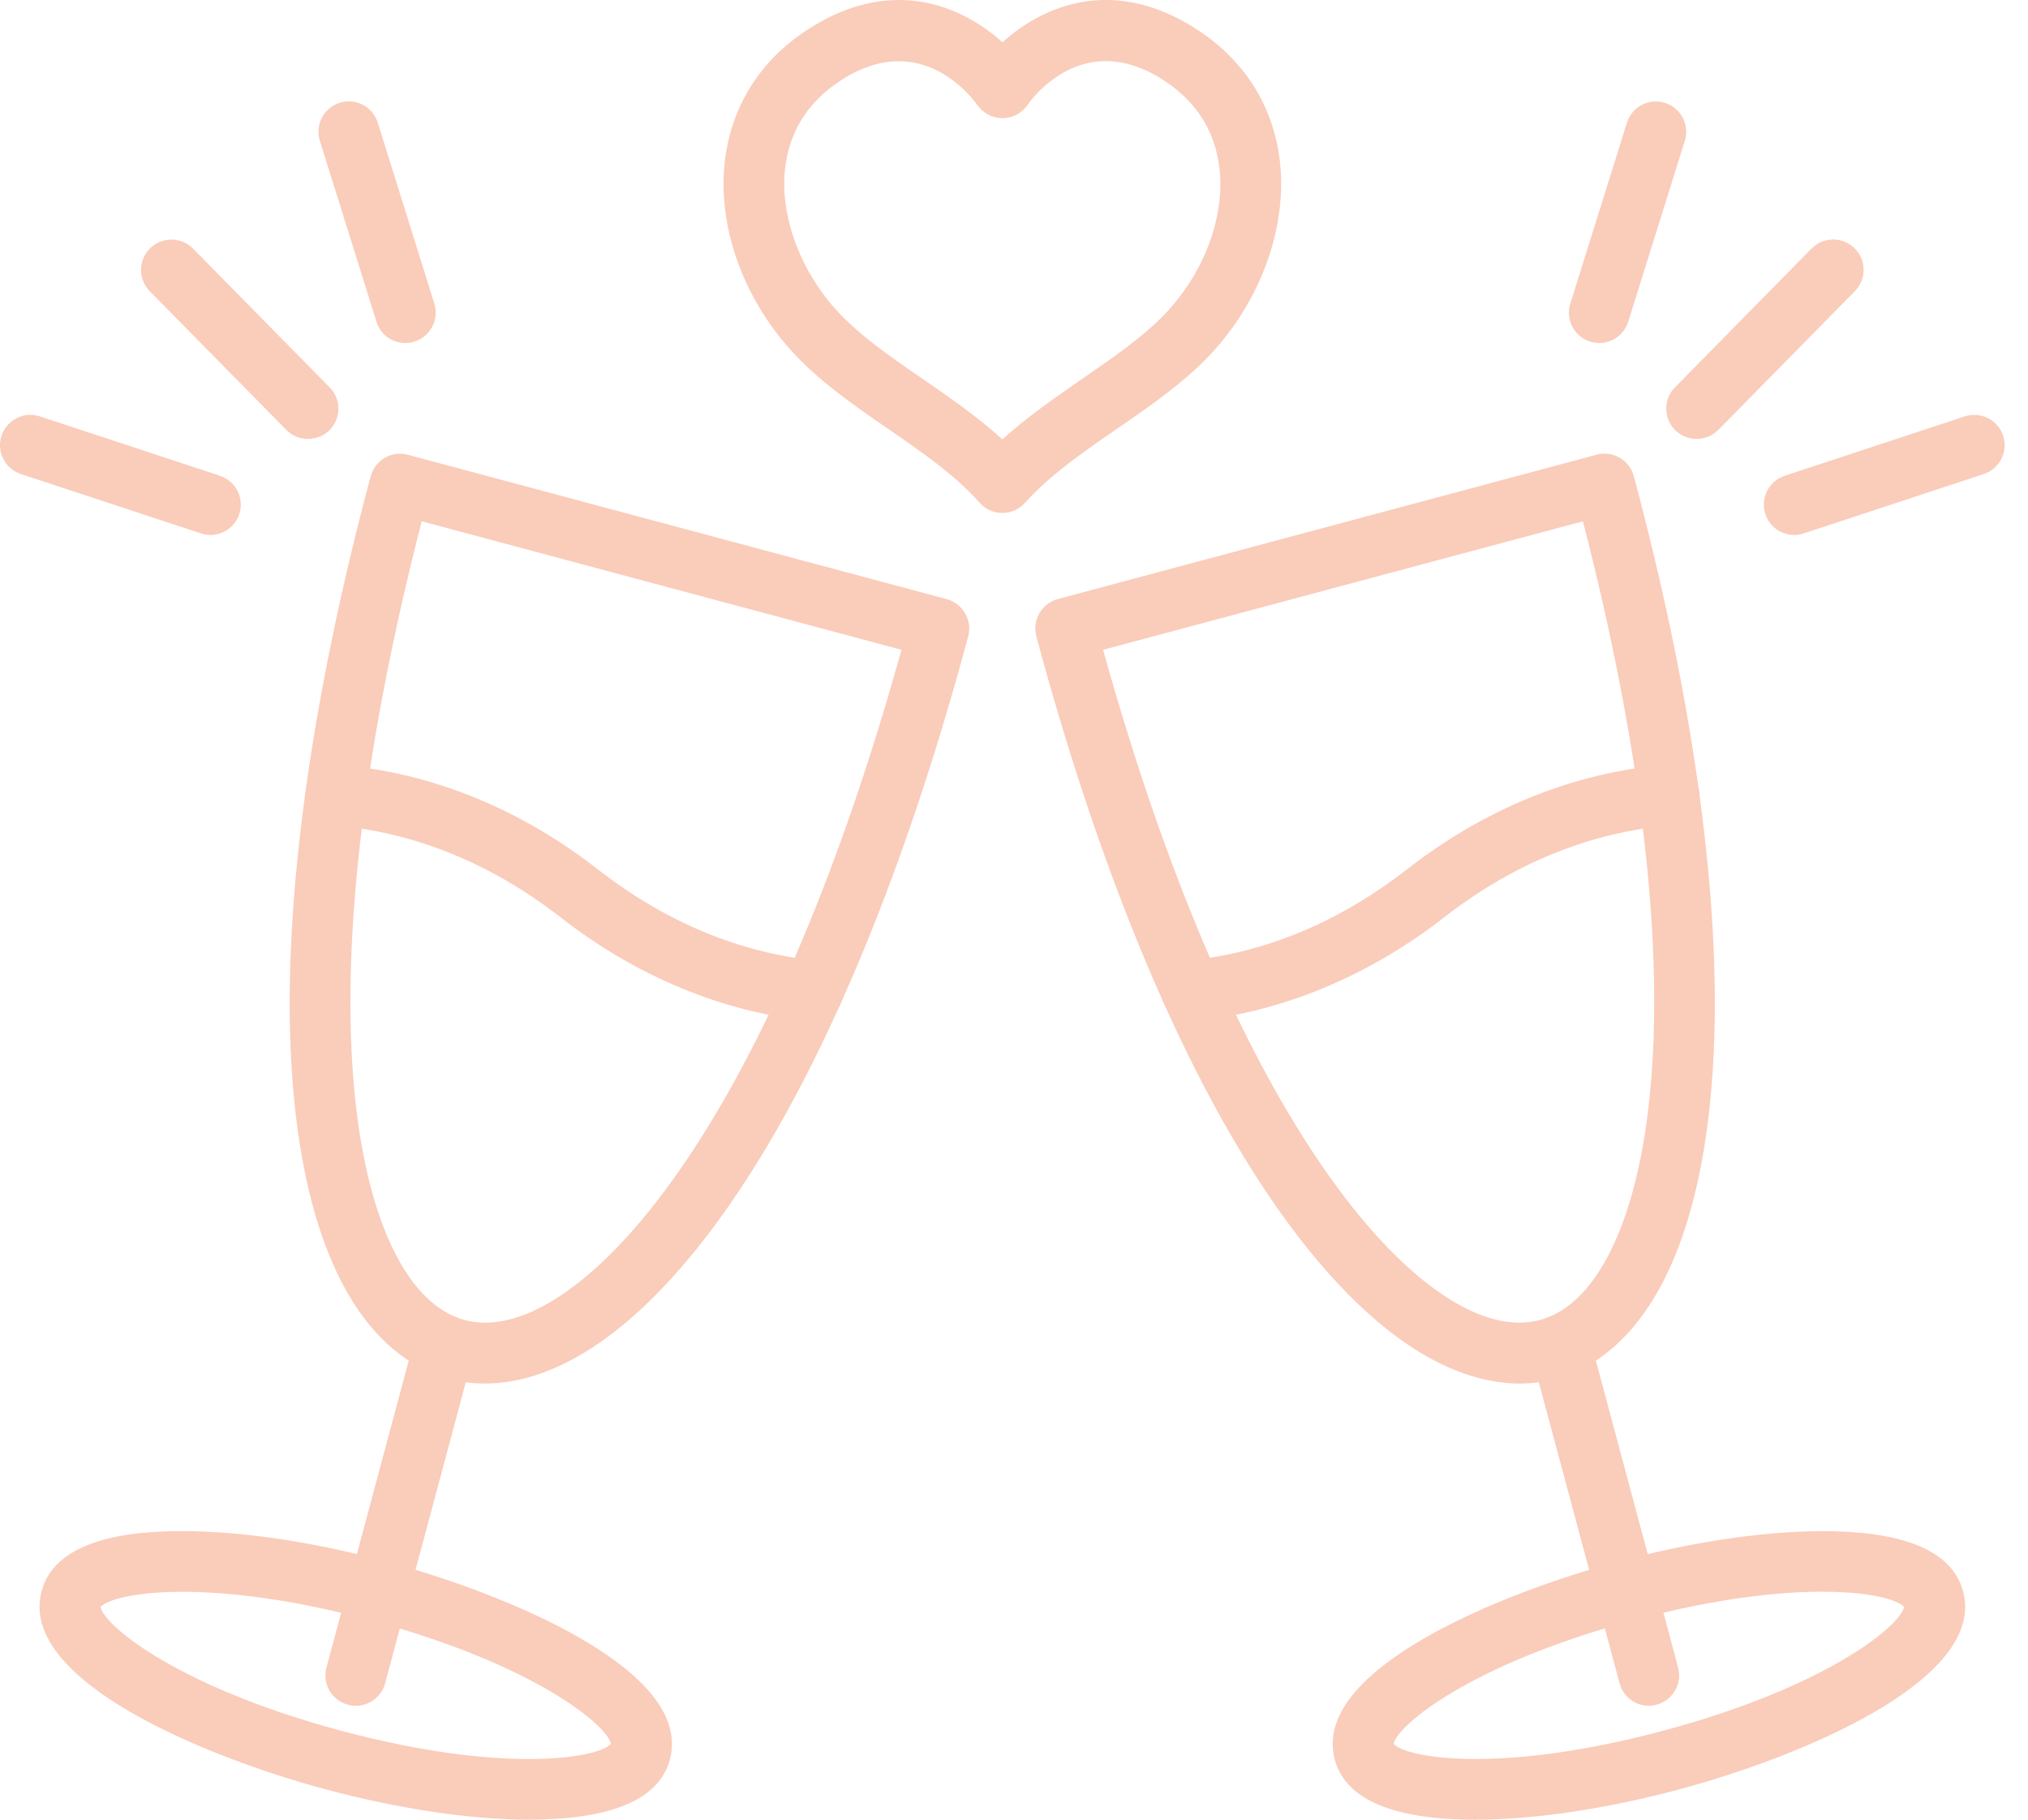
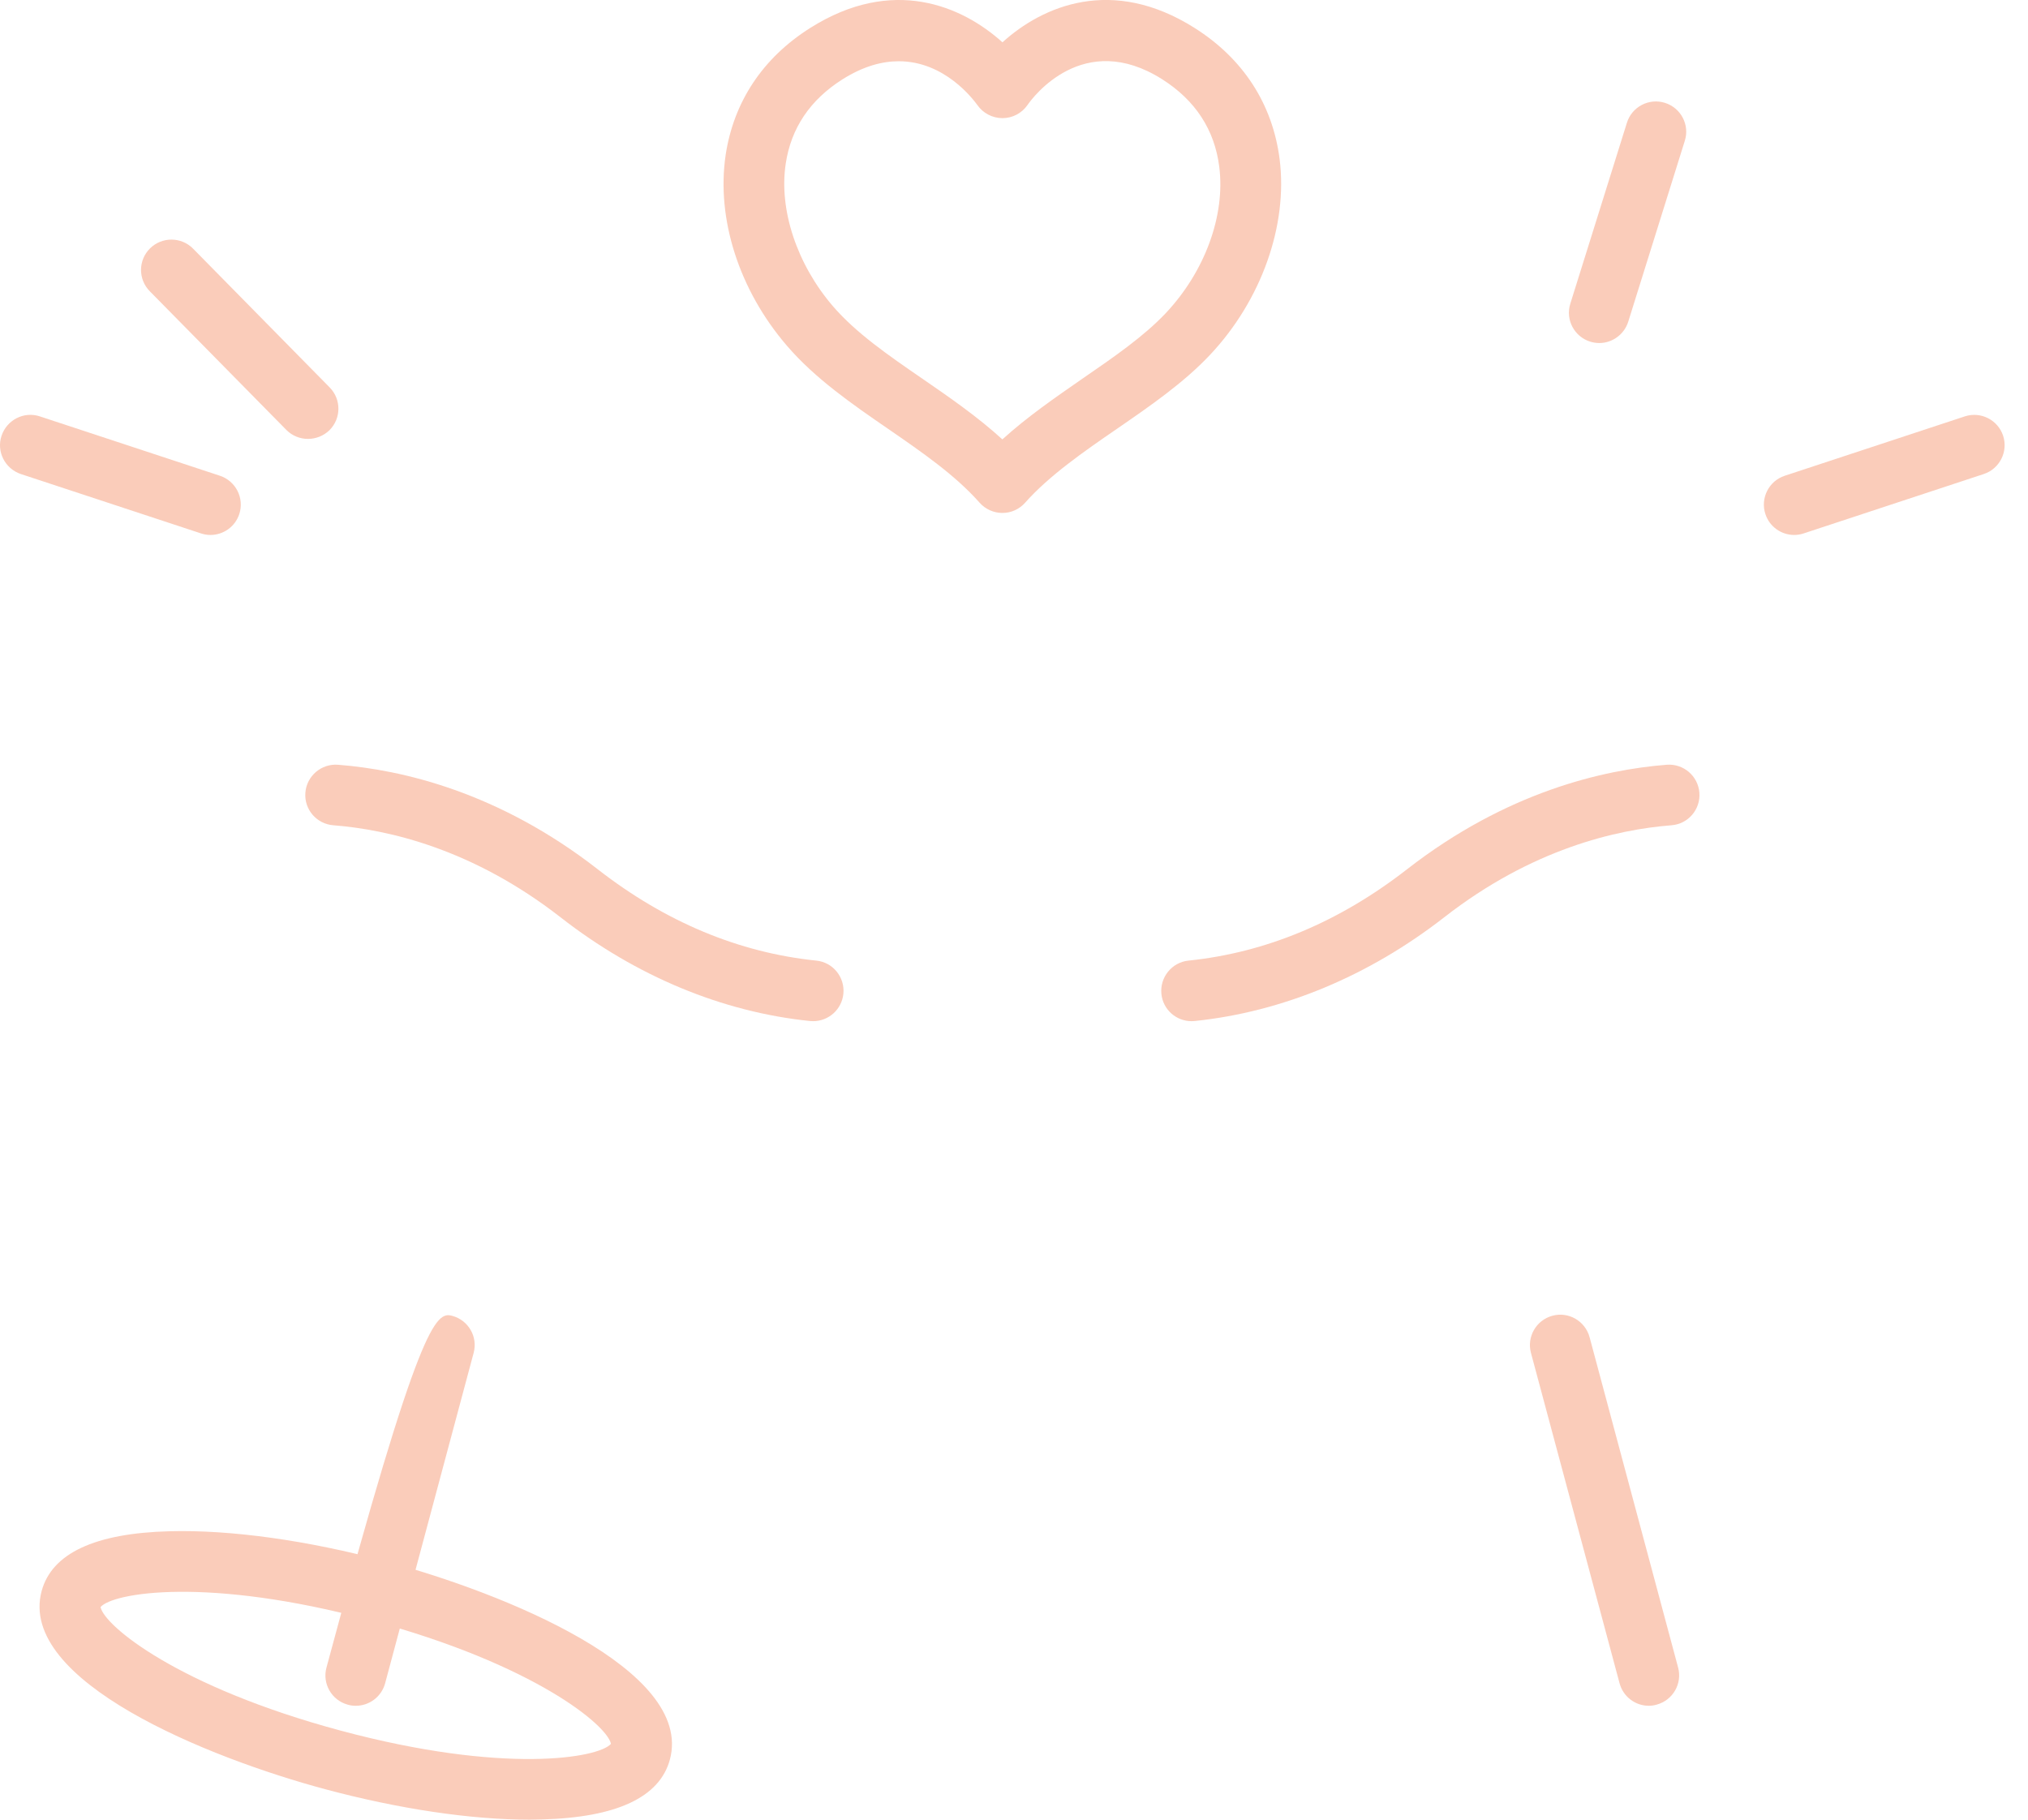
<svg xmlns="http://www.w3.org/2000/svg" width="78" height="70" viewBox="0 0 78 70" fill="none">
  <g clip-path="url(#clip0_11013_6136)">
-     <path fill-rule="evenodd" clip-rule="evenodd" d="M16.22 20.053C11.742 37.441 13.455 46.962 16.346 49.853C17.288 50.795 18.375 51.087 19.663 50.741C23.612 49.683 29.861 42.294 34.673 24.997L16.22 20.053ZM18.652 53.223C17.178 53.223 15.833 52.643 14.696 51.506C12.545 49.355 11.323 45.318 11.159 39.838C10.989 33.97 12.06 26.528 14.258 18.32C14.428 17.697 15.068 17.325 15.688 17.495L36.411 23.048C36.711 23.13 36.966 23.325 37.12 23.593C37.278 23.864 37.319 24.182 37.237 24.481C35.038 32.688 32.245 39.668 29.158 44.666C26.28 49.33 23.203 52.215 20.264 53.002C19.719 53.147 19.174 53.223 18.652 53.223Z" fill="#FACCBA" />
    <path fill-rule="evenodd" clip-rule="evenodd" d="M31.275 39.283C31.234 39.283 31.193 39.28 31.155 39.277C27.785 38.934 24.465 37.554 21.559 35.287C18.192 32.663 14.948 31.913 12.819 31.747C12.176 31.696 11.694 31.136 11.745 30.493C11.795 29.848 12.362 29.369 13.002 29.419C15.449 29.611 19.171 30.462 22.995 33.444C25.593 35.466 28.418 36.647 31.394 36.953C32.037 37.016 32.503 37.592 32.437 38.234C32.374 38.836 31.867 39.283 31.275 39.283Z" fill="#FACCBA" />
-     <path fill-rule="evenodd" clip-rule="evenodd" d="M13.684 65.619C13.584 65.619 13.48 65.607 13.382 65.578C12.758 65.411 12.387 64.769 12.557 64.148L15.961 51.444C16.131 50.82 16.771 50.448 17.391 50.618C18.015 50.785 18.387 51.425 18.216 52.048L14.812 64.756C14.67 65.276 14.201 65.619 13.684 65.619Z" fill="#FACCBA" />
+     <path fill-rule="evenodd" clip-rule="evenodd" d="M13.684 65.619C13.584 65.619 13.48 65.607 13.382 65.578C12.758 65.411 12.387 64.769 12.557 64.148C16.131 50.82 16.771 50.448 17.391 50.618C18.015 50.785 18.387 51.425 18.216 52.048L14.812 64.756C14.67 65.276 14.201 65.619 13.684 65.619Z" fill="#FACCBA" />
    <path fill-rule="evenodd" clip-rule="evenodd" d="M3.867 61.821C4.006 62.536 6.837 64.892 13.111 66.577C19.385 68.259 23.019 67.632 23.498 67.084C23.36 66.366 20.528 64.013 14.254 62.328C7.977 60.643 4.346 61.267 3.867 61.821ZM20.367 70C18.106 70 15.341 69.588 12.51 68.829C8.022 67.626 0.677 64.668 1.6 61.21C1.99 59.758 3.644 58.98 6.522 58.905C8.866 58.842 11.826 59.254 14.856 60.067C19.344 61.27 26.688 64.227 25.766 67.685C25.375 69.137 23.722 69.915 20.843 69.991C20.689 69.997 20.528 70 20.367 70Z" fill="#FACCBA" />
-     <path fill-rule="evenodd" clip-rule="evenodd" d="M42.426 24.997C47.239 42.294 53.487 49.683 57.437 50.741C58.725 51.084 59.811 50.795 60.753 49.853C63.644 46.962 65.361 37.438 60.882 20.053L42.426 24.997ZM58.451 53.223C57.925 53.223 57.386 53.147 56.832 52.999C53.893 52.212 50.816 49.327 47.938 44.663C44.854 39.664 42.061 32.685 39.859 24.478C39.781 24.178 39.822 23.86 39.976 23.59C40.133 23.322 40.385 23.127 40.685 23.045L61.408 17.492C62.029 17.322 62.671 17.697 62.838 18.317C65.036 26.525 66.11 33.967 65.937 39.834C65.776 45.315 64.554 49.352 62.4 51.503C61.266 52.643 59.922 53.223 58.451 53.223Z" fill="#FACCBA" />
    <path fill-rule="evenodd" clip-rule="evenodd" d="M45.828 39.283C45.236 39.283 44.729 38.836 44.669 38.234C44.606 37.592 45.072 37.019 45.711 36.953C48.688 36.647 51.513 35.466 54.111 33.444C57.938 30.465 61.654 29.611 64.104 29.419C64.75 29.369 65.31 29.851 65.361 30.493C65.411 31.136 64.929 31.699 64.287 31.747C62.161 31.913 58.914 32.66 55.547 35.287C52.64 37.551 49.321 38.927 45.951 39.277C45.907 39.28 45.866 39.283 45.828 39.283Z" fill="#FACCBA" />
    <path fill-rule="evenodd" clip-rule="evenodd" d="M63.418 65.619C62.901 65.619 62.432 65.276 62.291 64.753L58.883 52.045C58.716 51.422 59.087 50.782 59.708 50.615C60.331 50.445 60.971 50.82 61.138 51.44L64.542 64.145C64.712 64.769 64.338 65.408 63.717 65.575C63.62 65.604 63.516 65.619 63.418 65.619Z" fill="#FACCBA" />
-     <path fill-rule="evenodd" clip-rule="evenodd" d="M53.601 67.081C54.08 67.635 57.711 68.255 63.988 66.573C70.265 64.892 73.096 62.536 73.232 61.818C72.753 61.263 69.122 60.64 62.845 62.325C56.571 64.007 53.743 66.366 53.601 67.081ZM56.735 70C56.574 70 56.414 69.997 56.259 69.994C53.384 69.918 51.727 69.14 51.337 67.688C50.411 64.23 57.755 61.273 62.246 60.07C65.279 59.257 68.237 58.845 70.58 58.908C73.459 58.983 75.112 59.761 75.502 61.213C76.428 64.671 69.084 67.629 64.593 68.832C61.764 69.591 58.996 70 56.735 70Z" fill="#FACCBA" />
-     <path fill-rule="evenodd" clip-rule="evenodd" d="M65.257 16.884C64.961 16.884 64.665 16.774 64.435 16.551C63.975 16.097 63.969 15.357 64.422 14.9L69.675 9.562C70.129 9.102 70.869 9.099 71.329 9.549C71.789 10.003 71.795 10.743 71.342 11.2L66.091 16.535C65.862 16.768 65.559 16.884 65.257 16.884Z" fill="#FACCBA" />
    <path fill-rule="evenodd" clip-rule="evenodd" d="M61.512 13.196C61.396 13.196 61.276 13.177 61.163 13.143C60.548 12.951 60.202 12.296 60.397 11.681L62.574 4.721C62.766 4.107 63.421 3.764 64.035 3.956C64.649 4.148 64.996 4.803 64.8 5.417L62.624 12.377C62.467 12.872 62.007 13.196 61.512 13.196Z" fill="#FACCBA" />
    <path fill-rule="evenodd" clip-rule="evenodd" d="M69.008 20.579C68.517 20.579 68.06 20.267 67.9 19.776C67.698 19.165 68.032 18.503 68.643 18.302L75.569 16.018C76.18 15.817 76.841 16.151 77.043 16.762C77.244 17.372 76.91 18.034 76.299 18.235L69.374 20.519C69.251 20.56 69.131 20.579 69.008 20.579Z" fill="#FACCBA" />
    <path fill-rule="evenodd" clip-rule="evenodd" d="M11.845 16.884C11.543 16.884 11.24 16.768 11.013 16.538L5.76 11.203C5.307 10.743 5.313 10.006 5.773 9.552C6.232 9.102 6.973 9.105 7.426 9.565L12.679 14.903C13.133 15.363 13.127 16.1 12.667 16.554C12.437 16.774 12.138 16.884 11.845 16.884Z" fill="#FACCBA" />
-     <path fill-rule="evenodd" clip-rule="evenodd" d="M15.59 13.196C15.093 13.196 14.63 12.875 14.479 12.374L12.302 5.414C12.11 4.8 12.454 4.145 13.068 3.953C13.685 3.761 14.337 4.104 14.529 4.718L16.705 11.678C16.897 12.293 16.554 12.951 15.94 13.14C15.827 13.178 15.707 13.196 15.59 13.196Z" fill="#FACCBA" />
    <path fill-rule="evenodd" clip-rule="evenodd" d="M8.094 20.579C7.975 20.579 7.849 20.56 7.729 20.519L0.803 18.236C0.192 18.031 -0.145 17.373 0.06 16.762C0.265 16.151 0.923 15.814 1.534 16.018L8.46 18.302C9.071 18.506 9.404 19.165 9.203 19.776C9.042 20.267 8.586 20.579 8.094 20.579Z" fill="#FACCBA" />
    <path fill-rule="evenodd" clip-rule="evenodd" d="M34.568 2.356C33.932 2.356 33.208 2.545 32.408 3.049C31.161 3.836 30.421 4.932 30.219 6.305C29.954 8.069 30.651 10.167 32.033 11.776C32.924 12.812 34.169 13.669 35.488 14.576C36.531 15.294 37.601 16.034 38.553 16.903C39.501 16.04 40.581 15.297 41.633 14.566C42.852 13.729 43.995 12.938 44.839 12.044C46.344 10.444 47.132 8.286 46.895 6.419C46.716 4.992 45.973 3.855 44.694 3.046C41.67 1.134 39.724 3.739 39.516 4.044C39.299 4.356 38.94 4.545 38.556 4.545C38.553 4.545 38.549 4.545 38.549 4.545C38.168 4.542 37.806 4.353 37.589 4.038C37.431 3.824 36.338 2.356 34.568 2.356ZM38.549 19.732C38.219 19.732 37.897 19.587 37.677 19.338C36.732 18.273 35.482 17.41 34.162 16.5C32.779 15.549 31.35 14.563 30.266 13.3C28.424 11.159 27.545 8.412 27.91 5.959C28.219 3.915 29.34 2.224 31.164 1.074C34.335 -0.929 37.009 0.23 38.556 1.628C40.099 0.227 42.776 -0.929 45.944 1.074C47.815 2.255 48.946 4.003 49.217 6.126C49.538 8.671 48.514 11.552 46.543 13.647C45.532 14.724 44.225 15.625 42.962 16.494C41.68 17.376 40.357 18.292 39.428 19.338C39.205 19.59 38.886 19.735 38.549 19.732Z" fill="#FACCBA" />
  </g>
  <defs>
    <clipPath id="clip0_11013_6136">
      <rect width="77.102" height="70" fill="white" />
    </clipPath>
  </defs>
</svg>